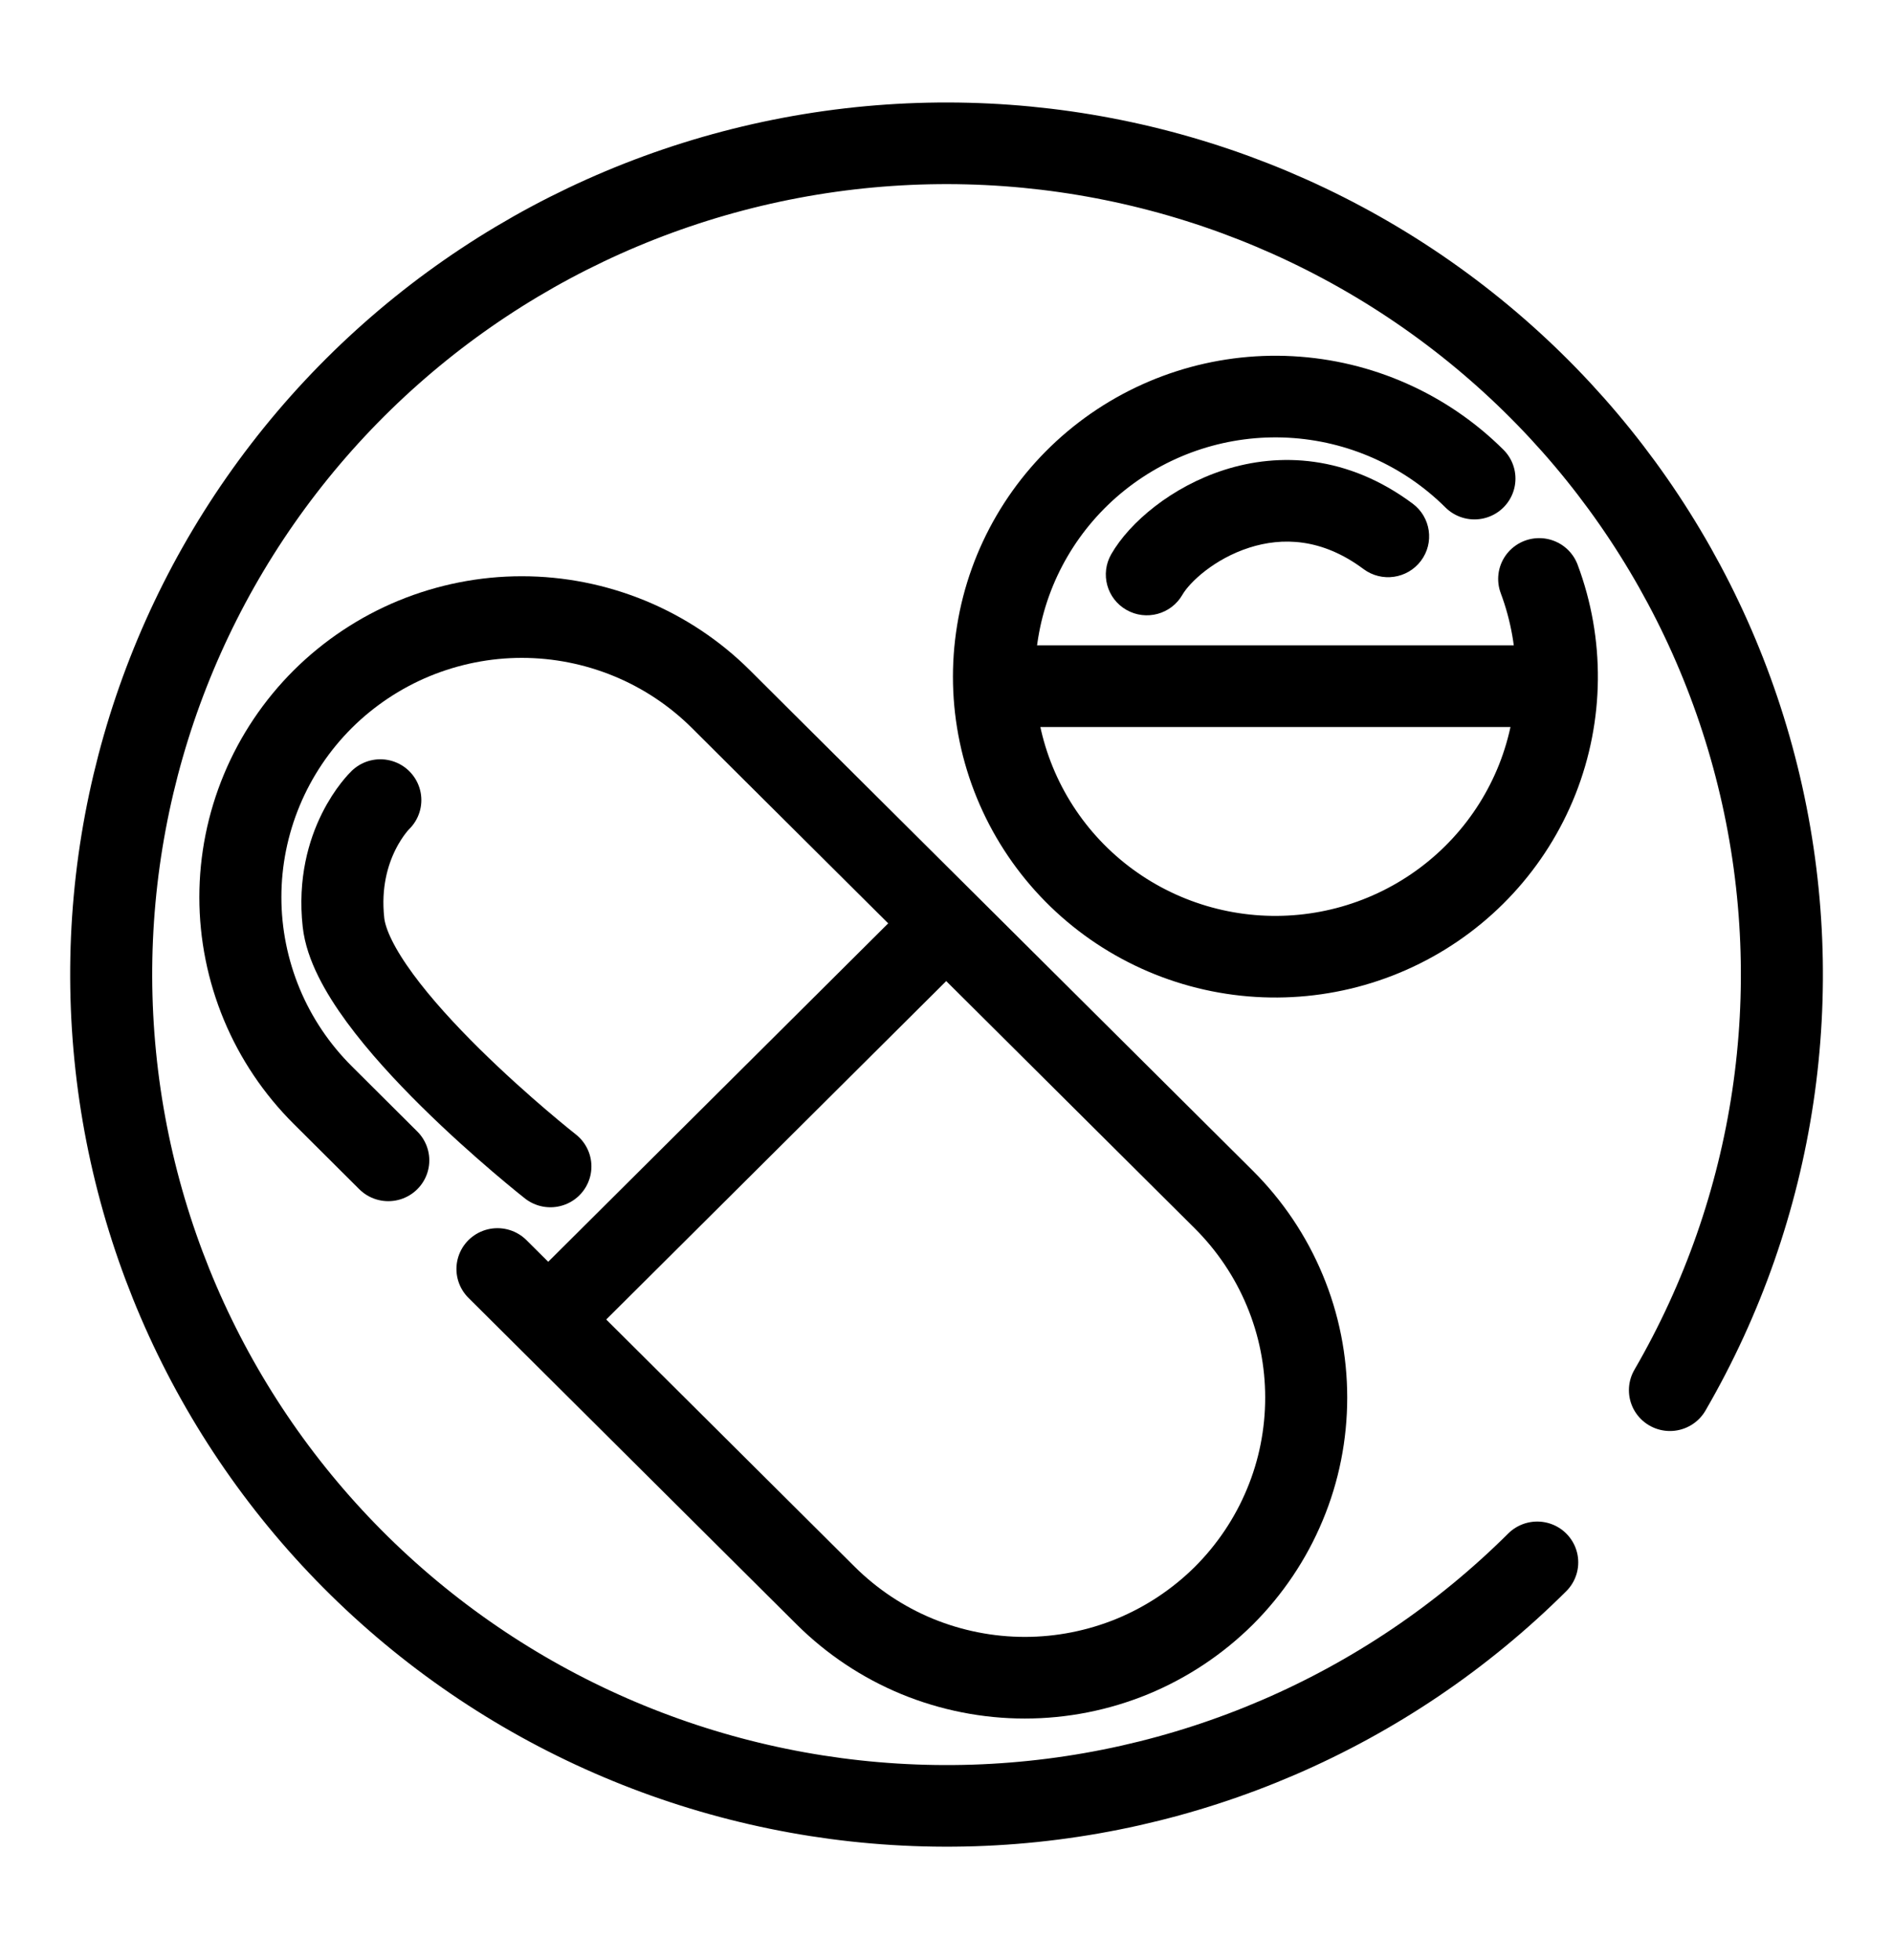
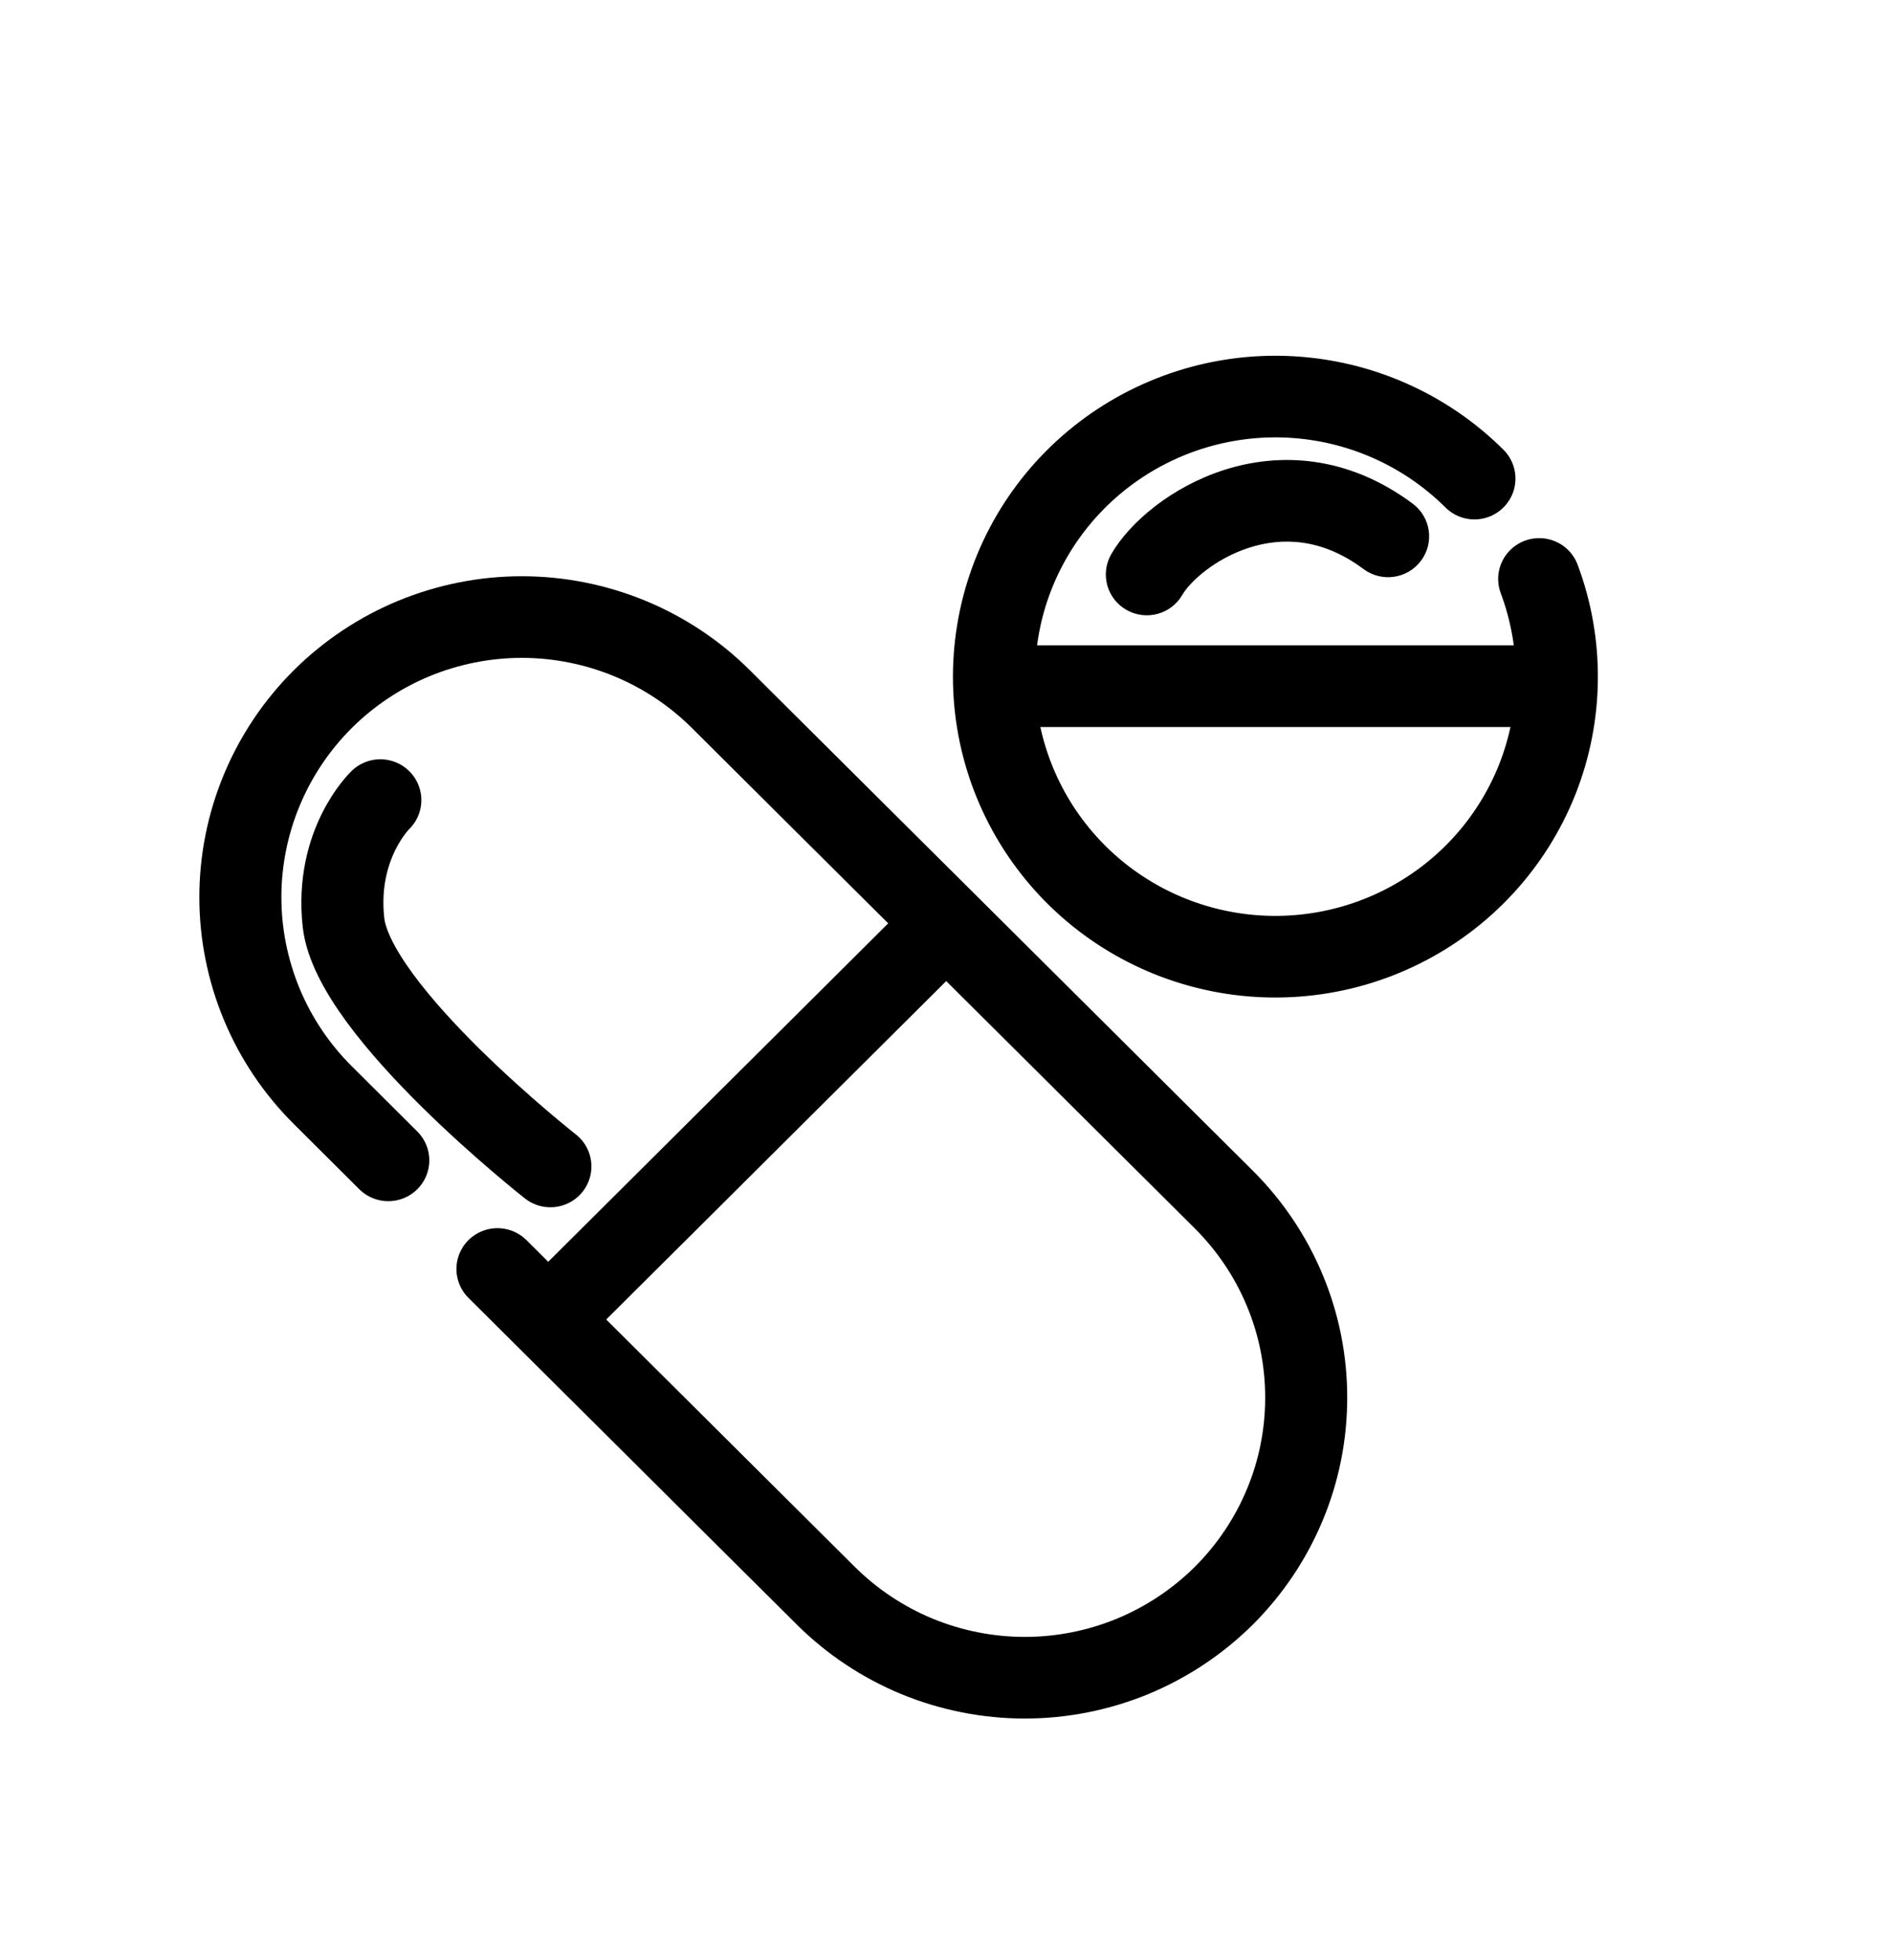
<svg xmlns="http://www.w3.org/2000/svg" width="140px" height="145px" viewBox="0 0 140 144" version="1.1">
  <defs>
    <clipPath id="clip1">
      <path d="M 39 1.922 L 139.996 1.922 L 139.996 105 L 39 105 Z M 39 1.922 " />
    </clipPath>
    <clipPath id="clip2">
      <path d="M 0 10 L 131 10 L 131 141.277 L 0 141.277 Z M 0 10 " />
    </clipPath>
    <clipPath id="clip3">
      <path d="M 0 1.922 L 139.996 1.922 L 139.996 141.277 L 0 141.277 Z M 0 1.922 " />
    </clipPath>
  </defs>
  <g id="surface1">
    <g clip-path="url(#clip1)" clip-rule="nonzero">
      <path style="fill:none;stroke-width:1.3;stroke-linecap:round;stroke-linejoin:miter;stroke:rgb(0%,0%,0%);stroke-opacity:1;stroke-miterlimit:4;" d="M 23.365 7.514 C 22.587 6.736 21.549 6.273 20.45 6.214 C 19.352 6.155 18.27 6.505 17.413 7.195 C 16.556 7.885 15.984 8.868 15.809 9.953 C 15.632 11.04 15.864 12.152 16.458 13.078 C 17.052 14.004 17.968 14.678 19.03 14.969 C 20.09 15.26 21.222 15.149 22.205 14.657 C 23.19 14.165 23.957 13.327 24.361 12.304 C 24.764 11.28 24.775 10.143 24.391 9.112 " transform="matrix(4.667,0,0,4.645,0,0)" />
    </g>
    <g clip-path="url(#clip2)" clip-rule="nonzero">
      <path style="fill:none;stroke-width:1.3;stroke-linecap:round;stroke-linejoin:miter;stroke:rgb(0%,0%,0%);stroke-opacity:1;stroke-miterlimit:4;" d="M 7.883 20.101 L 13.086 25.304 C 13.5 25.717 13.991 26.046 14.533 26.271 C 15.074 26.494 15.654 26.61 16.24 26.61 C 16.826 26.61 17.406 26.494 17.946 26.271 C 18.488 26.046 18.979 25.717 19.394 25.304 C 19.807 24.889 20.136 24.398 20.36 23.856 C 20.585 23.316 20.699 22.735 20.699 22.149 C 20.699 21.564 20.585 20.984 20.36 20.443 C 20.136 19.901 19.807 19.41 19.394 18.996 L 12.115 11.718 L 11.423 11.025 C 11.01 10.612 10.518 10.283 9.977 10.059 C 9.435 9.835 8.855 9.719 8.269 9.719 C 7.684 9.719 7.104 9.835 6.562 10.059 C 6.022 10.283 5.53 10.612 5.116 11.025 C 4.702 11.44 4.373 11.932 4.149 12.473 C 3.925 13.014 3.809 13.594 3.809 14.18 C 3.809 14.765 3.925 15.345 4.149 15.887 C 4.373 16.428 4.702 16.919 5.116 17.333 L 6.153 18.371 " transform="matrix(4.667,0,0,4.645,0,0)" />
    </g>
    <path style="fill:none;stroke-width:1.3;stroke-linecap:round;stroke-linejoin:miter;stroke:rgb(0%,0%,0%);stroke-opacity:1;stroke-miterlimit:4;" d="M 6.027 12.634 C 6.027 12.634 5.306 13.326 5.443 14.581 C 5.597 16 8.722 18.468 8.722 18.468 " transform="matrix(4.667,0,0,4.645,0,0)" />
    <path style="fill:none;stroke-width:1.3;stroke-linecap:butt;stroke-linejoin:miter;stroke:rgb(0%,0%,0%);stroke-opacity:1;stroke-miterlimit:4;" d="M 8.734 20.859 L 14.961 14.63 " transform="matrix(4.667,0,0,4.645,0,0)" />
-     <path style=" stroke:none;fill-rule:nonzero;fill:rgb(0%,0%,0%);fill-opacity:1;" d="M 82.184 40.496 C 81.352 41.945 81.855 43.789 83.312 44.617 C 84.766 45.445 86.617 44.941 87.449 43.492 Z M 100.84 41.594 C 102.184 42.594 104.082 42.32 105.086 40.988 C 106.094 39.652 105.82 37.758 104.48 36.758 Z M 74.051 50.258 L 74.051 53.277 L 114.836 53.277 L 114.836 47.238 L 74.051 47.238 Z M 84.816 41.996 L 87.449 43.492 C 87.973 42.582 89.797 40.84 92.402 40.008 C 94.805 39.242 97.75 39.285 100.84 41.594 L 104.48 36.758 C 99.641 33.152 94.609 32.961 90.547 34.258 C 86.684 35.492 83.551 38.117 82.184 40.496 Z M 84.816 41.996 " />
+     <path style=" stroke:none;fill-rule:nonzero;fill:rgb(0%,0%,0%);fill-opacity:1;" d="M 82.184 40.496 C 81.352 41.945 81.855 43.789 83.312 44.617 C 84.766 45.445 86.617 44.941 87.449 43.492 Z M 100.84 41.594 C 102.184 42.594 104.082 42.32 105.086 40.988 C 106.094 39.652 105.82 37.758 104.48 36.758 Z M 74.051 50.258 L 74.051 53.277 L 114.836 53.277 L 114.836 47.238 L 74.051 47.238 M 84.816 41.996 L 87.449 43.492 C 87.973 42.582 89.797 40.84 92.402 40.008 C 94.805 39.242 97.75 39.285 100.84 41.594 L 104.48 36.758 C 99.641 33.152 94.609 32.961 90.547 34.258 C 86.684 35.492 83.551 38.117 82.184 40.496 Z M 84.816 41.996 " />
    <g clip-path="url(#clip3)" clip-rule="nonzero">
-       <path style="fill:none;stroke-width:1.3;stroke-linecap:round;stroke-linejoin:miter;stroke:rgb(0%,0%,0%);stroke-opacity:1;stroke-miterlimit:4;" d="M 24.36 24.773 C 21.984 27.149 18.792 28.534 15.433 28.644 C 12.074 28.753 8.798 27.582 6.271 25.365 C 3.744 23.149 2.155 20.055 1.826 16.71 C 1.496 13.365 2.451 10.021 4.497 7.354 C 6.543 4.687 9.527 2.899 12.843 2.351 C 16.159 1.804 19.559 2.539 22.354 4.406 C 25.148 6.273 27.128 9.133 27.891 12.406 C 28.655 15.68 28.144 19.121 26.463 22.031 " transform="matrix(4.667,0,0,4.645,0,0)" />
-     </g>
+       </g>
  </g>
</svg>